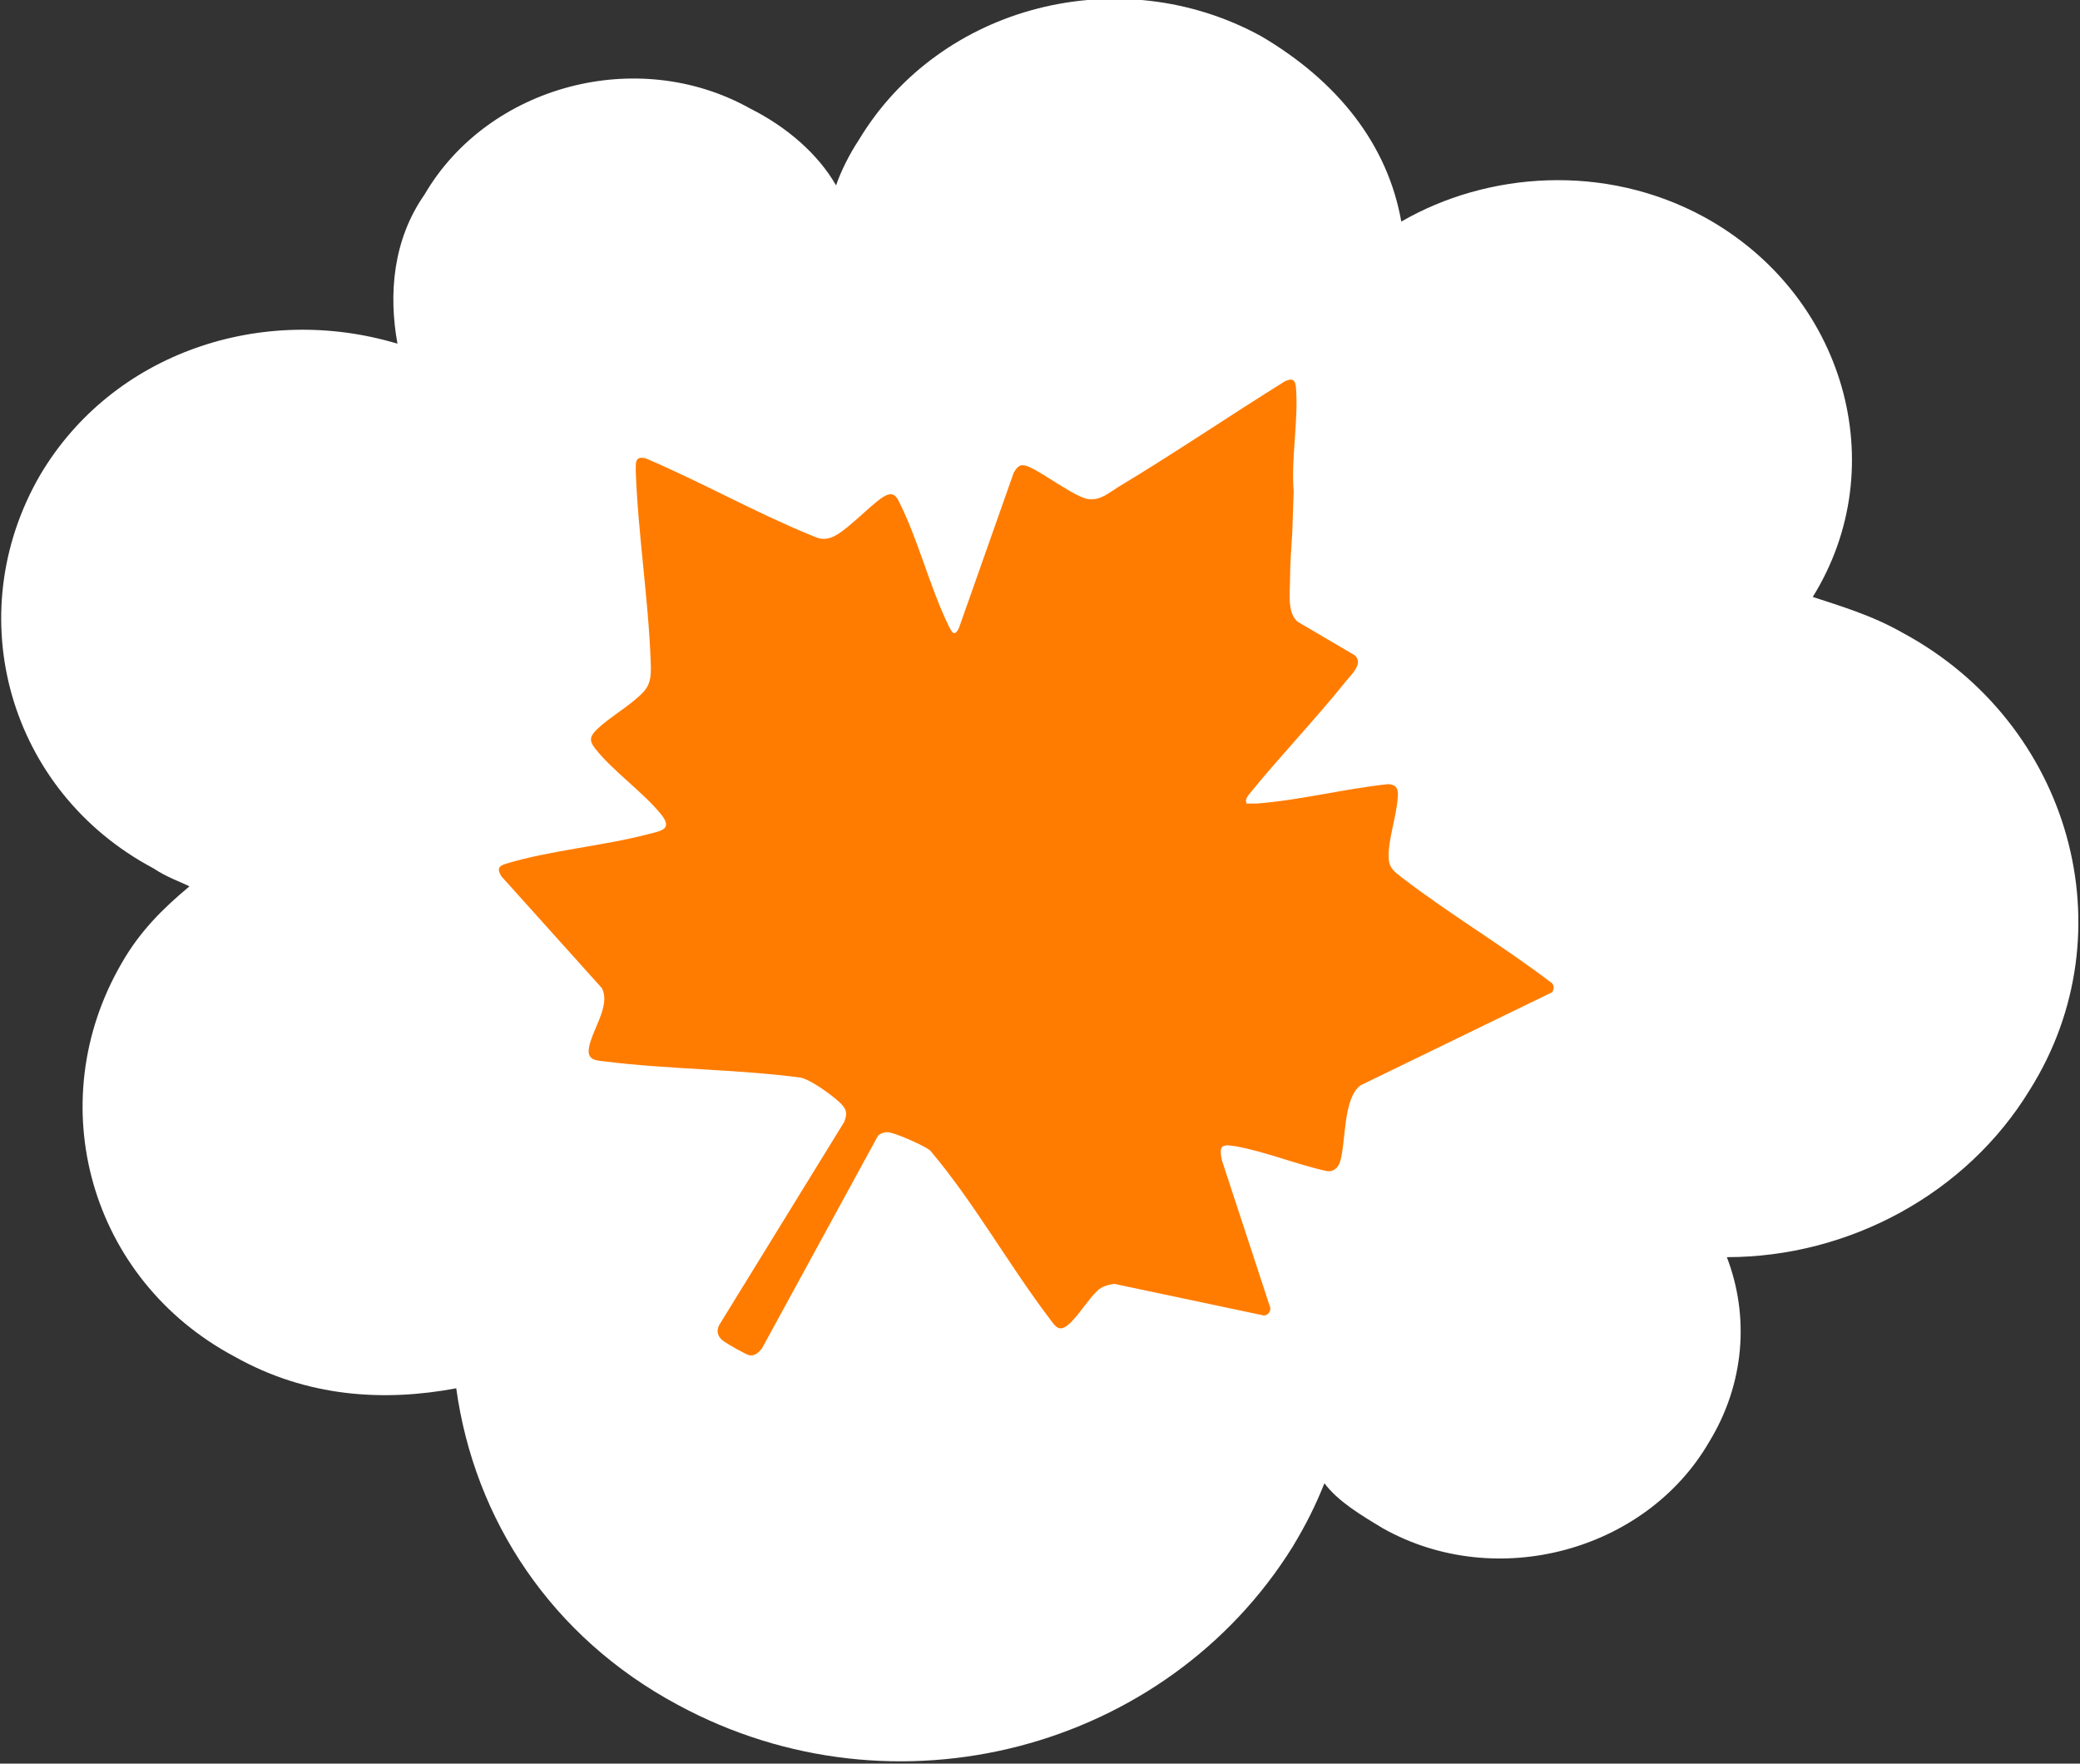
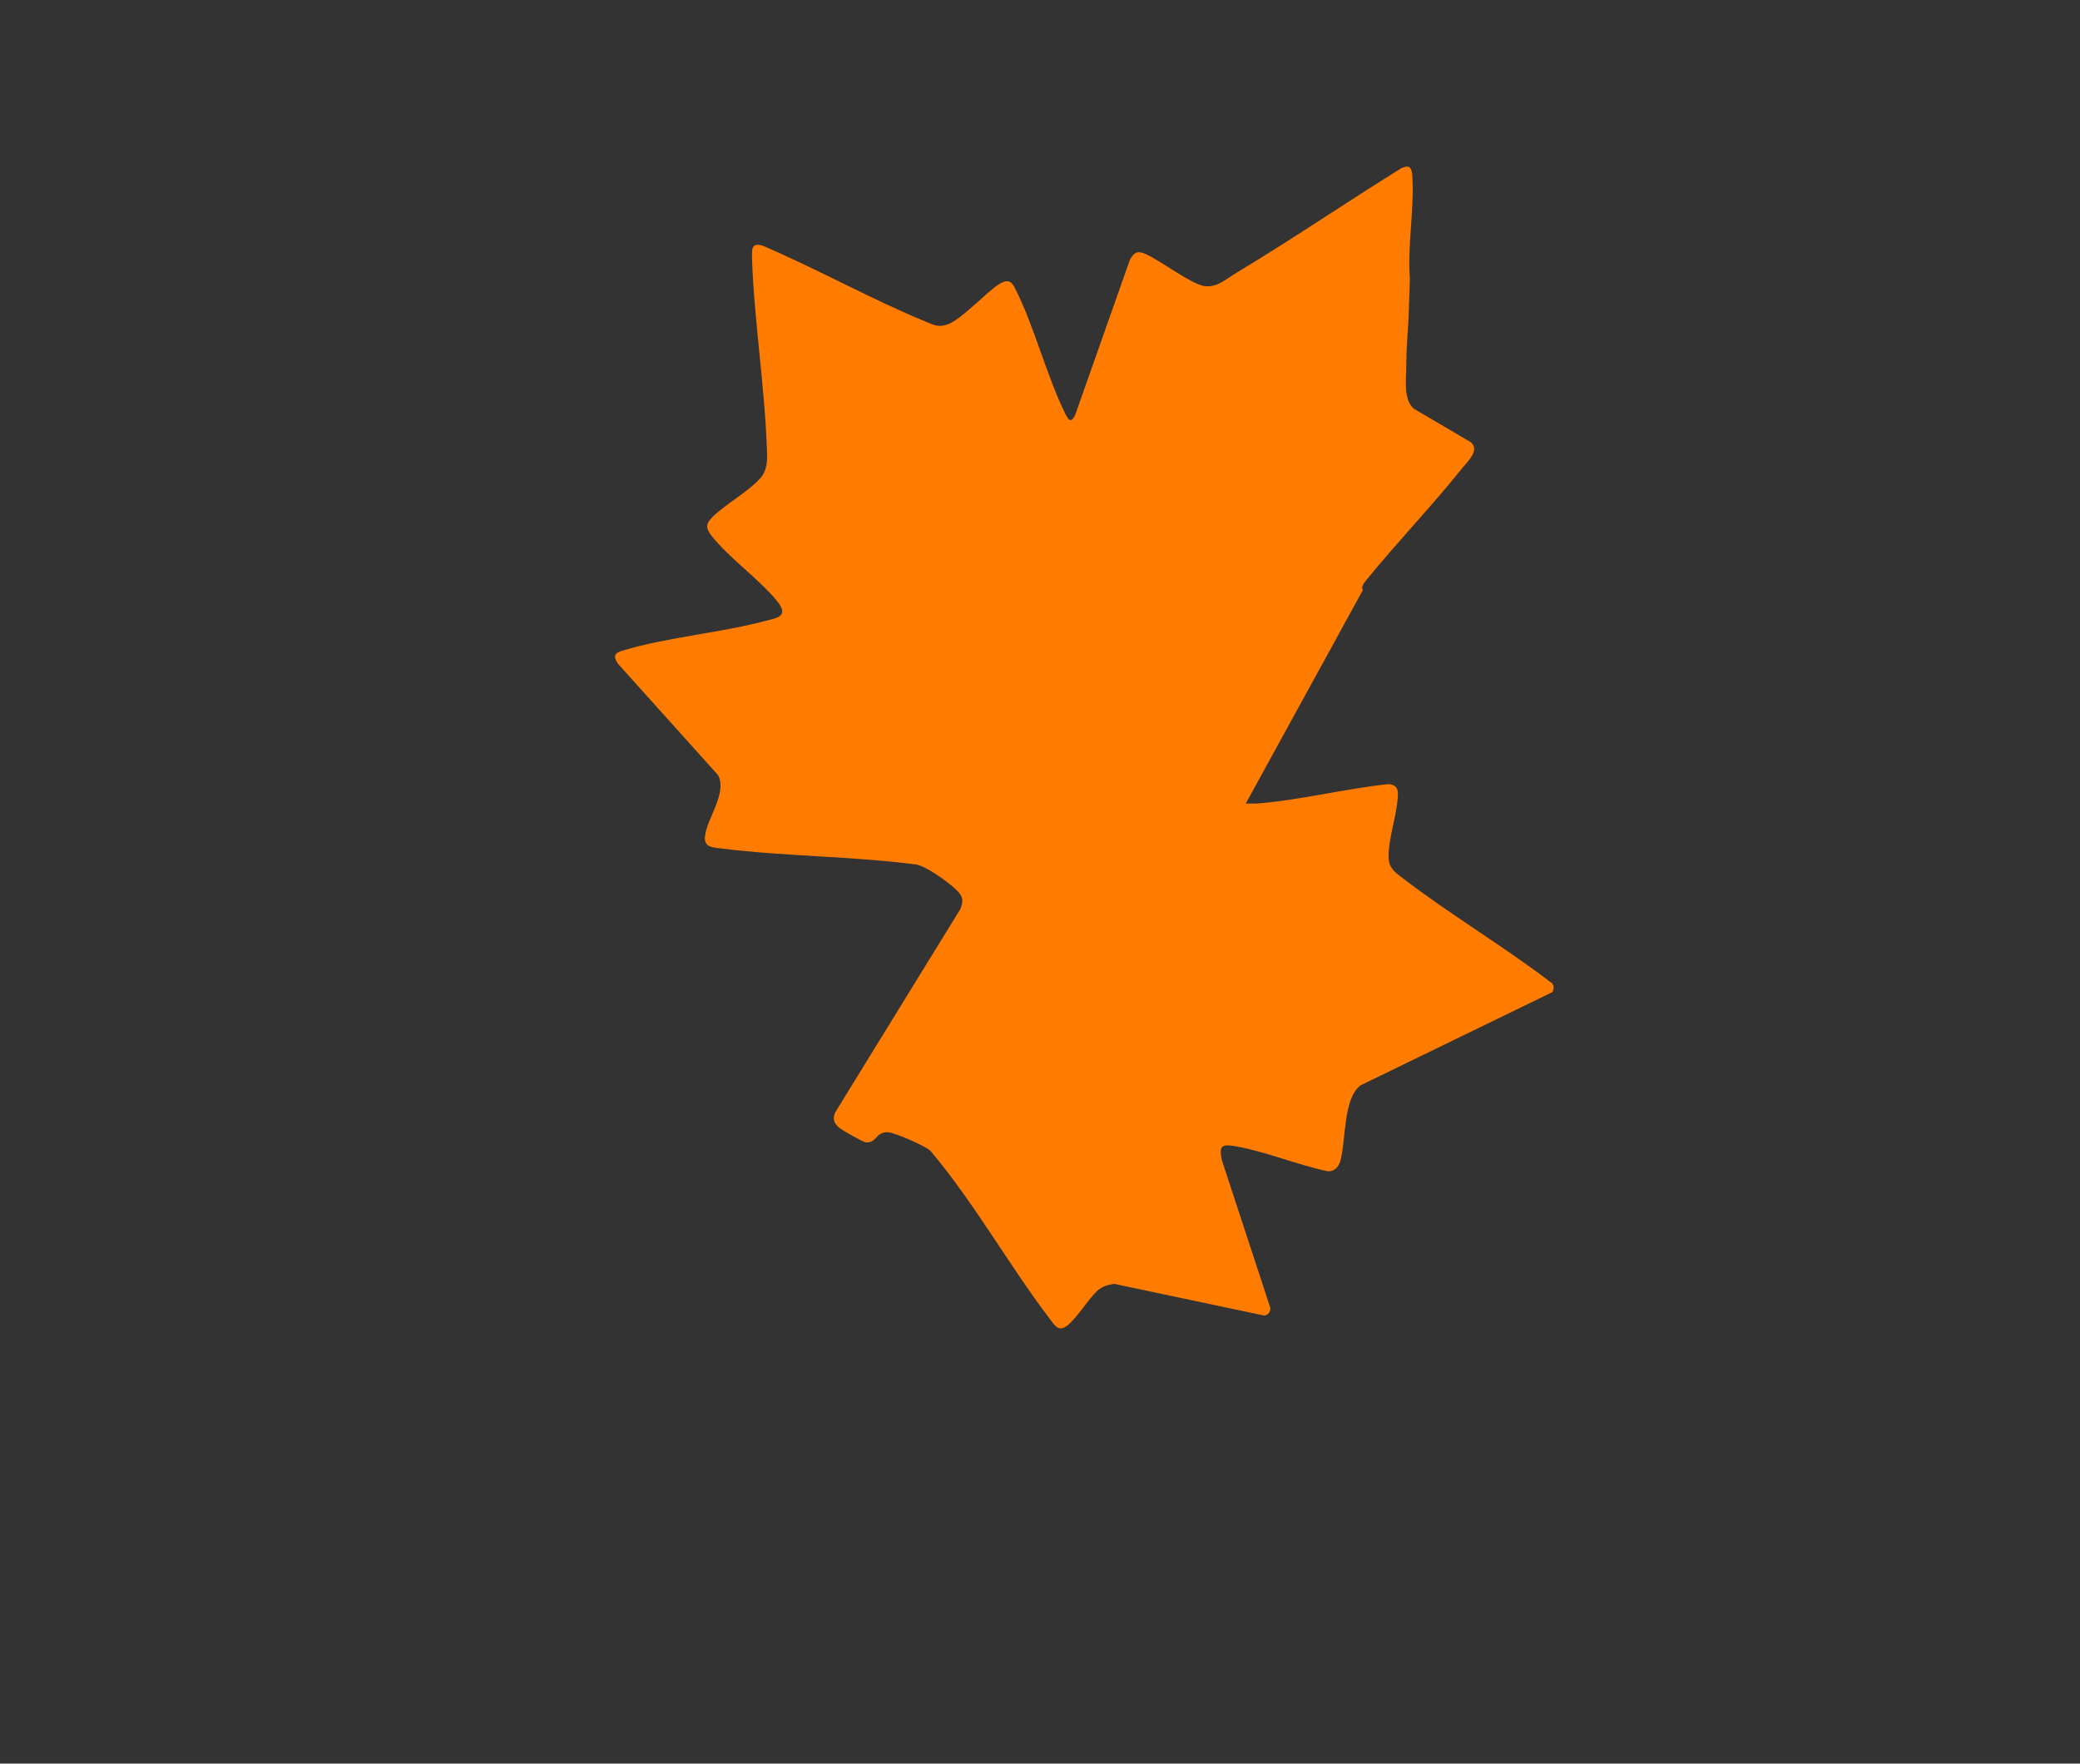
<svg xmlns="http://www.w3.org/2000/svg" id="_Слой_1" data-name="Слой 1" viewBox="0 0 46 39">
  <rect x="0" y="0" width="46" height="39" fill="#333333" stroke="none" />
  <defs>
    <style>
      .cls-1 {
        fill: #ff7c00;
      }

      .cls-2 {
        fill: #fff;
        fill-rule: evenodd;
      }
    </style>
  </defs>
-   <path class="cls-2" d="M42.09,14c-.7-.4-1.4-.6-2-.8h0c1.8-2.9.7-6.7-2.4-8.4-2.2-1.2-4.8-1-6.7.1-.3-1.7-1.4-3.1-3.1-4.1-3.1-1.7-7.1-.7-8.9,2.3-.2.3-.4.7-.5,1-.4-.7-1.1-1.3-1.9-1.7-2.5-1.4-5.8-.5-7.2,1.9-.7,1-.8,2.2-.6,3.3-3-.9-6.3.2-7.9,2.9-1.8,3.1-.7,7,2.5,8.7.3.2.6.3.8.4-.6.5-1.1,1-1.5,1.7-1.8,3.1-.7,7,2.5,8.7,1.6.9,3.3,1,4.9.7.4,2.9,2.1,5.5,4.9,7,4.8,2.6,10.8,1,13.6-3.5.3-.5.5-.9.7-1.4.3.4.8.7,1.3,1,2.5,1.4,5.8.5,7.2-1.9.8-1.3.9-2.8.4-4.1,2.7,0,5.3-1.4,6.7-3.7,2.2-3.5.9-8.1-2.8-10.1Z" />
-   <path class="cls-1" d="M27.55,17.77c.08,0,.16,0,.23,0,.95-.07,1.96-.33,2.92-.43.21.01.23.14.21.32-.03.4-.21.91-.2,1.29,0,.24.13.33.3.46,1.04.8,2.22,1.5,3.27,2.3.09.05.1.14.05.23l-4.24,2.06c-.39.29-.32,1.22-.45,1.68-.04.13-.13.23-.28.22-.66-.14-1.36-.43-2.02-.55-.3-.05-.39-.04-.32.3l1.07,3.26c.02.09-.05.18-.14.18l-3.31-.7c-.14.02-.27.06-.37.15-.21.2-.43.57-.64.75s-.29.04-.41-.12c-.92-1.21-1.67-2.57-2.65-3.73-.14-.11-.65-.33-.83-.38-.13-.04-.21-.03-.32.05l-2.57,4.71c-.07.08-.15.17-.27.15-.06,0-.49-.25-.56-.3-.13-.09-.19-.2-.12-.36l2.77-4.5c.09-.22.03-.31-.12-.45-.19-.17-.6-.47-.84-.53-1.43-.19-2.93-.18-4.35-.36-.18-.02-.36-.03-.34-.26.04-.4.5-.96.29-1.36l-2.22-2.47c-.1-.16-.07-.23.1-.28.99-.3,2.15-.39,3.17-.66.28-.07.51-.11.27-.42-.4-.5-1.08-.97-1.47-1.47-.14-.18-.11-.27.04-.42.29-.28.78-.55,1.04-.84.17-.19.16-.42.15-.66-.05-1.39-.28-2.82-.33-4.21,0-.19-.02-.35.23-.28,1.22.52,2.41,1.19,3.63,1.69.17.07.26.12.45.06.3-.09.85-.7,1.16-.9.16-.1.26-.08.34.08.43.84.69,1.91,1.11,2.77.07.14.13.26.23.04l1.21-3.43c.1-.17.17-.2.35-.12.32.14,1.04.69,1.32.71.26.02.43-.14.64-.27,1.25-.75,2.45-1.57,3.69-2.34.16-.07.22-.04.24.13.06.73-.11,1.57-.05,2.31l-.03.89c-.02.34-.05.7-.05,1.04,0,.3-.07.75.17.95l1.26.74c.2.18-.07.42-.19.57-.69.86-1.46,1.66-2.15,2.51-.04.06-.09.12-.05.19Z" />
+   <path class="cls-1" d="M27.55,17.77c.08,0,.16,0,.23,0,.95-.07,1.96-.33,2.92-.43.21.01.23.14.21.32-.03.4-.21.91-.2,1.29,0,.24.13.33.3.46,1.04.8,2.22,1.5,3.27,2.3.09.05.1.14.05.23l-4.24,2.06c-.39.29-.32,1.22-.45,1.68-.04.13-.13.23-.28.22-.66-.14-1.36-.43-2.02-.55-.3-.05-.39-.04-.32.3l1.07,3.26c.02.09-.05.18-.14.18l-3.31-.7c-.14.02-.27.06-.37.15-.21.2-.43.57-.64.75s-.29.04-.41-.12c-.92-1.21-1.67-2.57-2.65-3.73-.14-.11-.65-.33-.83-.38-.13-.04-.21-.03-.32.05c-.07.08-.15.17-.27.15-.06,0-.49-.25-.56-.3-.13-.09-.19-.2-.12-.36l2.77-4.5c.09-.22.03-.31-.12-.45-.19-.17-.6-.47-.84-.53-1.43-.19-2.93-.18-4.35-.36-.18-.02-.36-.03-.34-.26.04-.4.5-.96.29-1.36l-2.22-2.47c-.1-.16-.07-.23.1-.28.99-.3,2.15-.39,3.17-.66.28-.07.51-.11.27-.42-.4-.5-1.08-.97-1.47-1.47-.14-.18-.11-.27.04-.42.29-.28.78-.55,1.04-.84.17-.19.16-.42.15-.66-.05-1.39-.28-2.82-.33-4.21,0-.19-.02-.35.23-.28,1.22.52,2.41,1.19,3.63,1.69.17.07.26.12.45.06.3-.09.85-.7,1.16-.9.16-.1.26-.08.34.08.43.84.69,1.91,1.11,2.77.07.14.13.26.23.04l1.21-3.43c.1-.17.17-.2.35-.12.32.14,1.04.69,1.32.71.26.02.43-.14.64-.27,1.25-.75,2.45-1.57,3.69-2.34.16-.07.22-.04.24.13.06.73-.11,1.57-.05,2.31l-.03.89c-.02.34-.05.7-.05,1.04,0,.3-.07.75.17.95l1.26.74c.2.18-.07.42-.19.57-.69.86-1.46,1.66-2.15,2.51-.04.06-.09.12-.05.19Z" />
</svg>